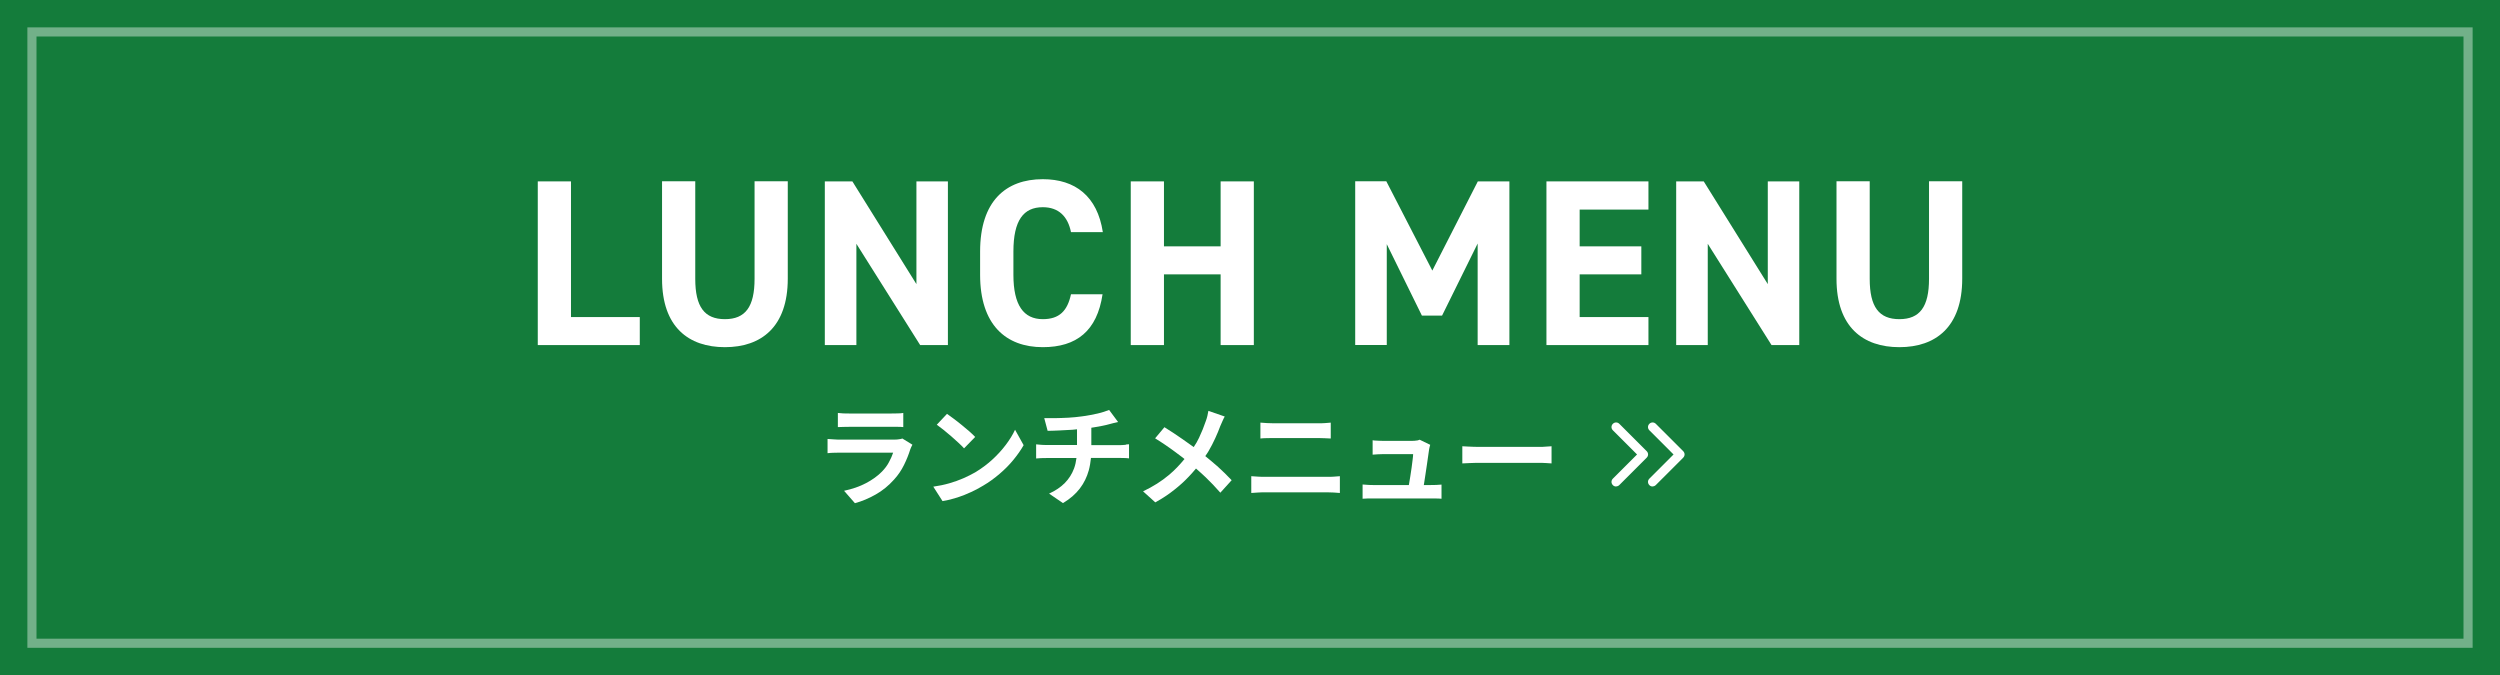
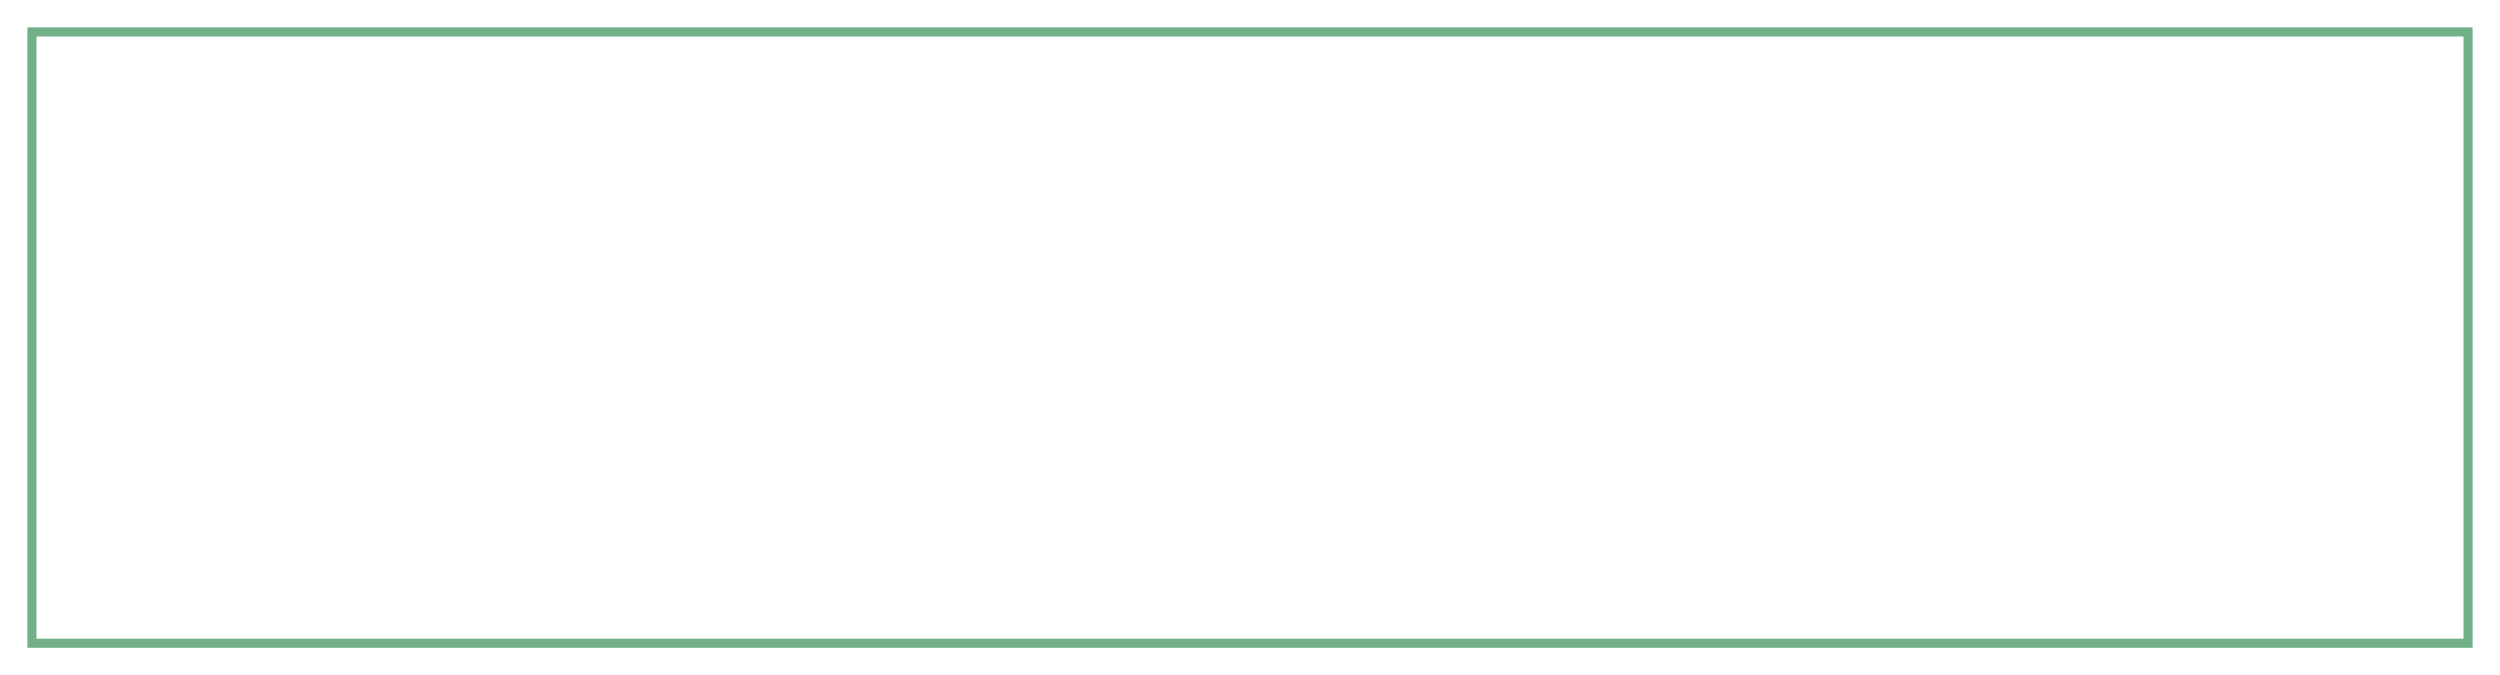
<svg xmlns="http://www.w3.org/2000/svg" viewBox="0 0 274 74">
-   <path d="m0 0h274v74h-274z" fill="#147c3b" />
  <path d="m270 4v66h-266v-66zm1-1h-268v68h268z" fill="#72b089" />
  <g fill="#fff">
    <path d="m62.58 34.75h7.54v3.07h-11.18v-17.94h3.64z" />
    <path d="m86.34 19.88v10.66c0 5.3-2.91 7.51-6.89 7.51s-6.89-2.21-6.89-7.49v-10.69h3.64v10.69c0 3.07 1.01 4.42 3.25 4.42s3.25-1.35 3.25-4.42v-10.69h3.64z" />
-     <path d="m103.89 19.88v17.94h-3.04l-6.99-11.1v11.1h-3.46v-17.94h3.02l7.02 11.26v-11.26h3.46z" />
    <path d="m117.38 25.44c-.34-1.69-1.33-2.73-3.09-2.73-2.11 0-3.22 1.43-3.22 4.86v2.55c0 3.33 1.12 4.86 3.22 4.86 1.82 0 2.7-.91 3.09-2.73h3.46c-.6 4.03-2.86 5.8-6.55 5.8-4.03 0-6.87-2.44-6.87-7.93v-2.55c0-5.54 2.83-7.93 6.87-7.93 3.56 0 5.98 1.87 6.58 5.8h-3.48z" />
-     <path d="m127.57 27h6.21v-7.12h3.64v17.94h-3.64v-7.75h-6.21v7.75h-3.64v-17.94h3.64z" />
    <path d="m156.98 29.66 4.99-9.78h3.46v17.94h-3.48v-11.13l-3.9 7.9h-2.21l-3.85-7.83v11.05h-3.46v-17.94h3.41l5.04 9.78z" />
    <path d="m180.67 19.88v3.09h-7.54v4.03h6.76v3.07h-6.76v4.68h7.54v3.07h-11.18v-17.94z" />
    <path d="m197.2 19.88v17.94h-3.04l-6.99-11.1v11.1h-3.46v-17.94h3.02l7.02 11.26v-11.26h3.46z" />
    <path d="m215.06 19.88v10.66c0 5.3-2.91 7.51-6.89 7.51s-6.89-2.21-6.89-7.49v-10.69h3.64v10.69c0 3.07 1.01 4.42 3.25 4.42s3.25-1.35 3.25-4.42v-10.69h3.64z" />
    <path d="m100 48.74c-.04.08-.08.17-.13.26-.04.1-.08.18-.1.24-.18.58-.41 1.15-.69 1.72s-.64 1.11-1.09 1.6c-.6.67-1.27 1.22-2.02 1.64-.74.42-1.5.74-2.27.95l-1.19-1.36c.9-.19 1.71-.47 2.41-.84s1.28-.79 1.74-1.26c.32-.33.58-.67.77-1.04.2-.36.35-.71.46-1.04h-5.8c-.14 0-.35 0-.61.01-.26 0-.52.02-.78.05v-1.56c.26.02.51.03.75.05s.46.02.64.02h5.94c.19 0 .37-.01.52-.04.16-.02.27-.05.35-.08l1.07.66zm-8.17-3.48c.17.02.37.04.6.05.23 0 .45.01.65.01h4.62c.18 0 .4 0 .66-.01.26 0 .47-.02.64-.05v1.55c-.16-.02-.37-.03-.62-.03s-.49 0-.7 0h-4.6c-.19 0-.4 0-.63.01-.23 0-.43.02-.62.02z" />
    <path d="m102.28 53.34c.62-.09 1.21-.21 1.76-.37s1.06-.34 1.54-.55c.47-.21.9-.42 1.3-.65.68-.41 1.3-.87 1.87-1.39s1.06-1.06 1.49-1.63.76-1.11 1.01-1.65l.94 1.69c-.3.54-.68 1.07-1.12 1.61s-.95 1.05-1.51 1.53-1.16.92-1.81 1.3c-.41.25-.85.48-1.32.7s-.97.42-1.49.59-1.07.31-1.64.4l-1.01-1.58zm1.5-7.99c.21.14.45.32.73.53s.57.43.87.68.58.48.85.71c.26.23.48.44.65.62l-1.22 1.25c-.15-.17-.35-.37-.6-.6s-.52-.47-.8-.72c-.29-.25-.57-.48-.85-.71-.28-.22-.53-.41-.74-.56l1.13-1.2z" />
    <path d="m123.38 48.75c-.14.01-.28.02-.41.03-.14 0-.25.01-.34.01h-3.02v-1.91c.11-.02.22-.03.32-.05.3-.05.6-.1.89-.16s.56-.12.8-.19c.1-.02.23-.06.38-.1s.33-.08.54-.13l-.98-1.32c-.15.06-.34.13-.56.2s-.46.14-.73.2-.55.12-.84.17c-.29.06-.59.1-.89.14-.44.06-.92.11-1.44.14s-1.02.04-1.49.05-.86 0-1.16 0l.37 1.39c.35 0 .77-.02 1.25-.04s.98-.05 1.49-.08c.17-.01.32-.03.48-.05v1.72h-3.38c-.18 0-.37 0-.56-.02s-.37-.03-.54-.05v1.55c.15-.02.33-.03.54-.04.21 0 .4-.01.59-.01h3.29c-.05.4-.13.78-.26 1.13-.22.6-.56 1.14-1.01 1.6s-1.03.85-1.73 1.17l1.52 1.04c.78-.46 1.39-1 1.85-1.6s.78-1.27.98-1.99c.12-.44.19-.89.24-1.36h3.12c.17 0 .35 0 .53.01.19 0 .36.02.52.04v-1.55c-.09 0-.2.02-.34.03z" />
    <path d="m133.36 51.05c-.41-.37-.84-.71-1.26-1.06.12-.18.25-.36.36-.55.27-.47.52-.94.73-1.41s.4-.9.54-1.3c.06-.14.14-.33.24-.55s.18-.4.26-.53l-1.79-.62c-.02.15-.06.33-.11.55-.05.21-.11.4-.17.56-.2.6-.45 1.21-.74 1.83-.16.35-.36.69-.59 1.03-.07-.05-.13-.1-.21-.15-.32-.23-.65-.47-1-.71s-.69-.47-1.03-.7-.66-.43-.97-.62l-1.02 1.22c.38.23.74.47 1.1.71s.7.49 1.03.73c.32.24.63.47.91.68.07.05.12.1.18.15-.52.63-1.08 1.23-1.71 1.75-.79.67-1.74 1.27-2.83 1.79l1.34 1.21c.78-.43 1.46-.88 2.06-1.36.6-.47 1.13-.95 1.6-1.45.29-.3.55-.6.8-.9.37.32.72.64 1.06.96.54.52 1.08 1.08 1.61 1.69l1.24-1.37c-.49-.52-1.04-1.05-1.64-1.6z" />
    <path d="m137.14 52.19c.24.02.49.03.75.05s.51.02.75.02h6.89c.21 0 .43 0 .67-.02.24-.01.45-.03.65-.05v1.84c-.21-.02-.44-.04-.68-.05-.25-.01-.46-.02-.64-.02h-6.89c-.24 0-.49 0-.76.02-.27.01-.51.03-.74.05zm1.01-5.87c.22.02.45.04.71.05s.49.02.69.02h4.97c.24 0 .48 0 .72-.02s.44-.03.61-.05v1.74c-.17 0-.38-.02-.64-.03s-.49-.02-.7-.02h-4.96c-.23 0-.48 0-.73.01-.26 0-.48.02-.68.04v-1.74z" />
    <path d="m157.41 53.15c-.24 0-.44.01-.59.01h-.77c0-.06.02-.11.03-.18.04-.3.09-.62.15-.98s.11-.72.16-1.07c.05-.36.1-.68.14-.98s.08-.53.1-.7c.02-.06.03-.14.05-.24s.04-.18.07-.26l-1.16-.56s-.12.06-.23.08-.23.03-.35.04c-.12 0-.22.01-.31.01h-3.07c-.1 0-.23 0-.38-.01-.15 0-.29-.02-.44-.02-.14 0-.27-.02-.37-.04v1.58c.17-.02.36-.03.58-.04s.43-.02.62-.02h3.24c0 .16-.03.37-.06.64s-.07.55-.11.86-.09.62-.14.93-.1.59-.14.85c0 .04-.01.07-.02.11h-3.88c-.21 0-.42 0-.63-.02-.21-.01-.4-.03-.56-.04v1.56c.23-.02.44-.03.61-.03h.58 6.31.39c.15 0 .29 0 .43.01.14 0 .25.01.33.02v-1.55c-.15.02-.35.03-.59.04z" />
    <path d="m160.28 48.91c.14 0 .33.02.55.03s.46.02.7.03c.24 0 .47.01.68.01h6.44c.28 0 .54 0 .79-.03.25-.02.45-.03.61-.04v1.88c-.14 0-.34-.02-.61-.04s-.54-.02-.79-.02h-6.44c-.34 0-.7 0-1.06.02-.36.01-.65.03-.88.04v-1.88z" />
-     <path d="m177.12 53.32c-.13 0-.26-.05-.35-.15-.2-.2-.2-.51 0-.71l2.65-2.65-2.65-2.65c-.2-.2-.2-.51 0-.71s.51-.2.71 0l3 3c.2.2.2.51 0 .71l-3 3c-.1.1-.23.15-.35.15z" />
    <path d="m181.12 53.32c-.13 0-.26-.05-.35-.15-.2-.2-.2-.51 0-.71l2.65-2.65-2.65-2.65c-.2-.2-.2-.51 0-.71s.51-.2.71 0l3 3c.2.2.2.51 0 .71l-3 3c-.1.1-.23.15-.35.15z" />
  </g>
</svg>